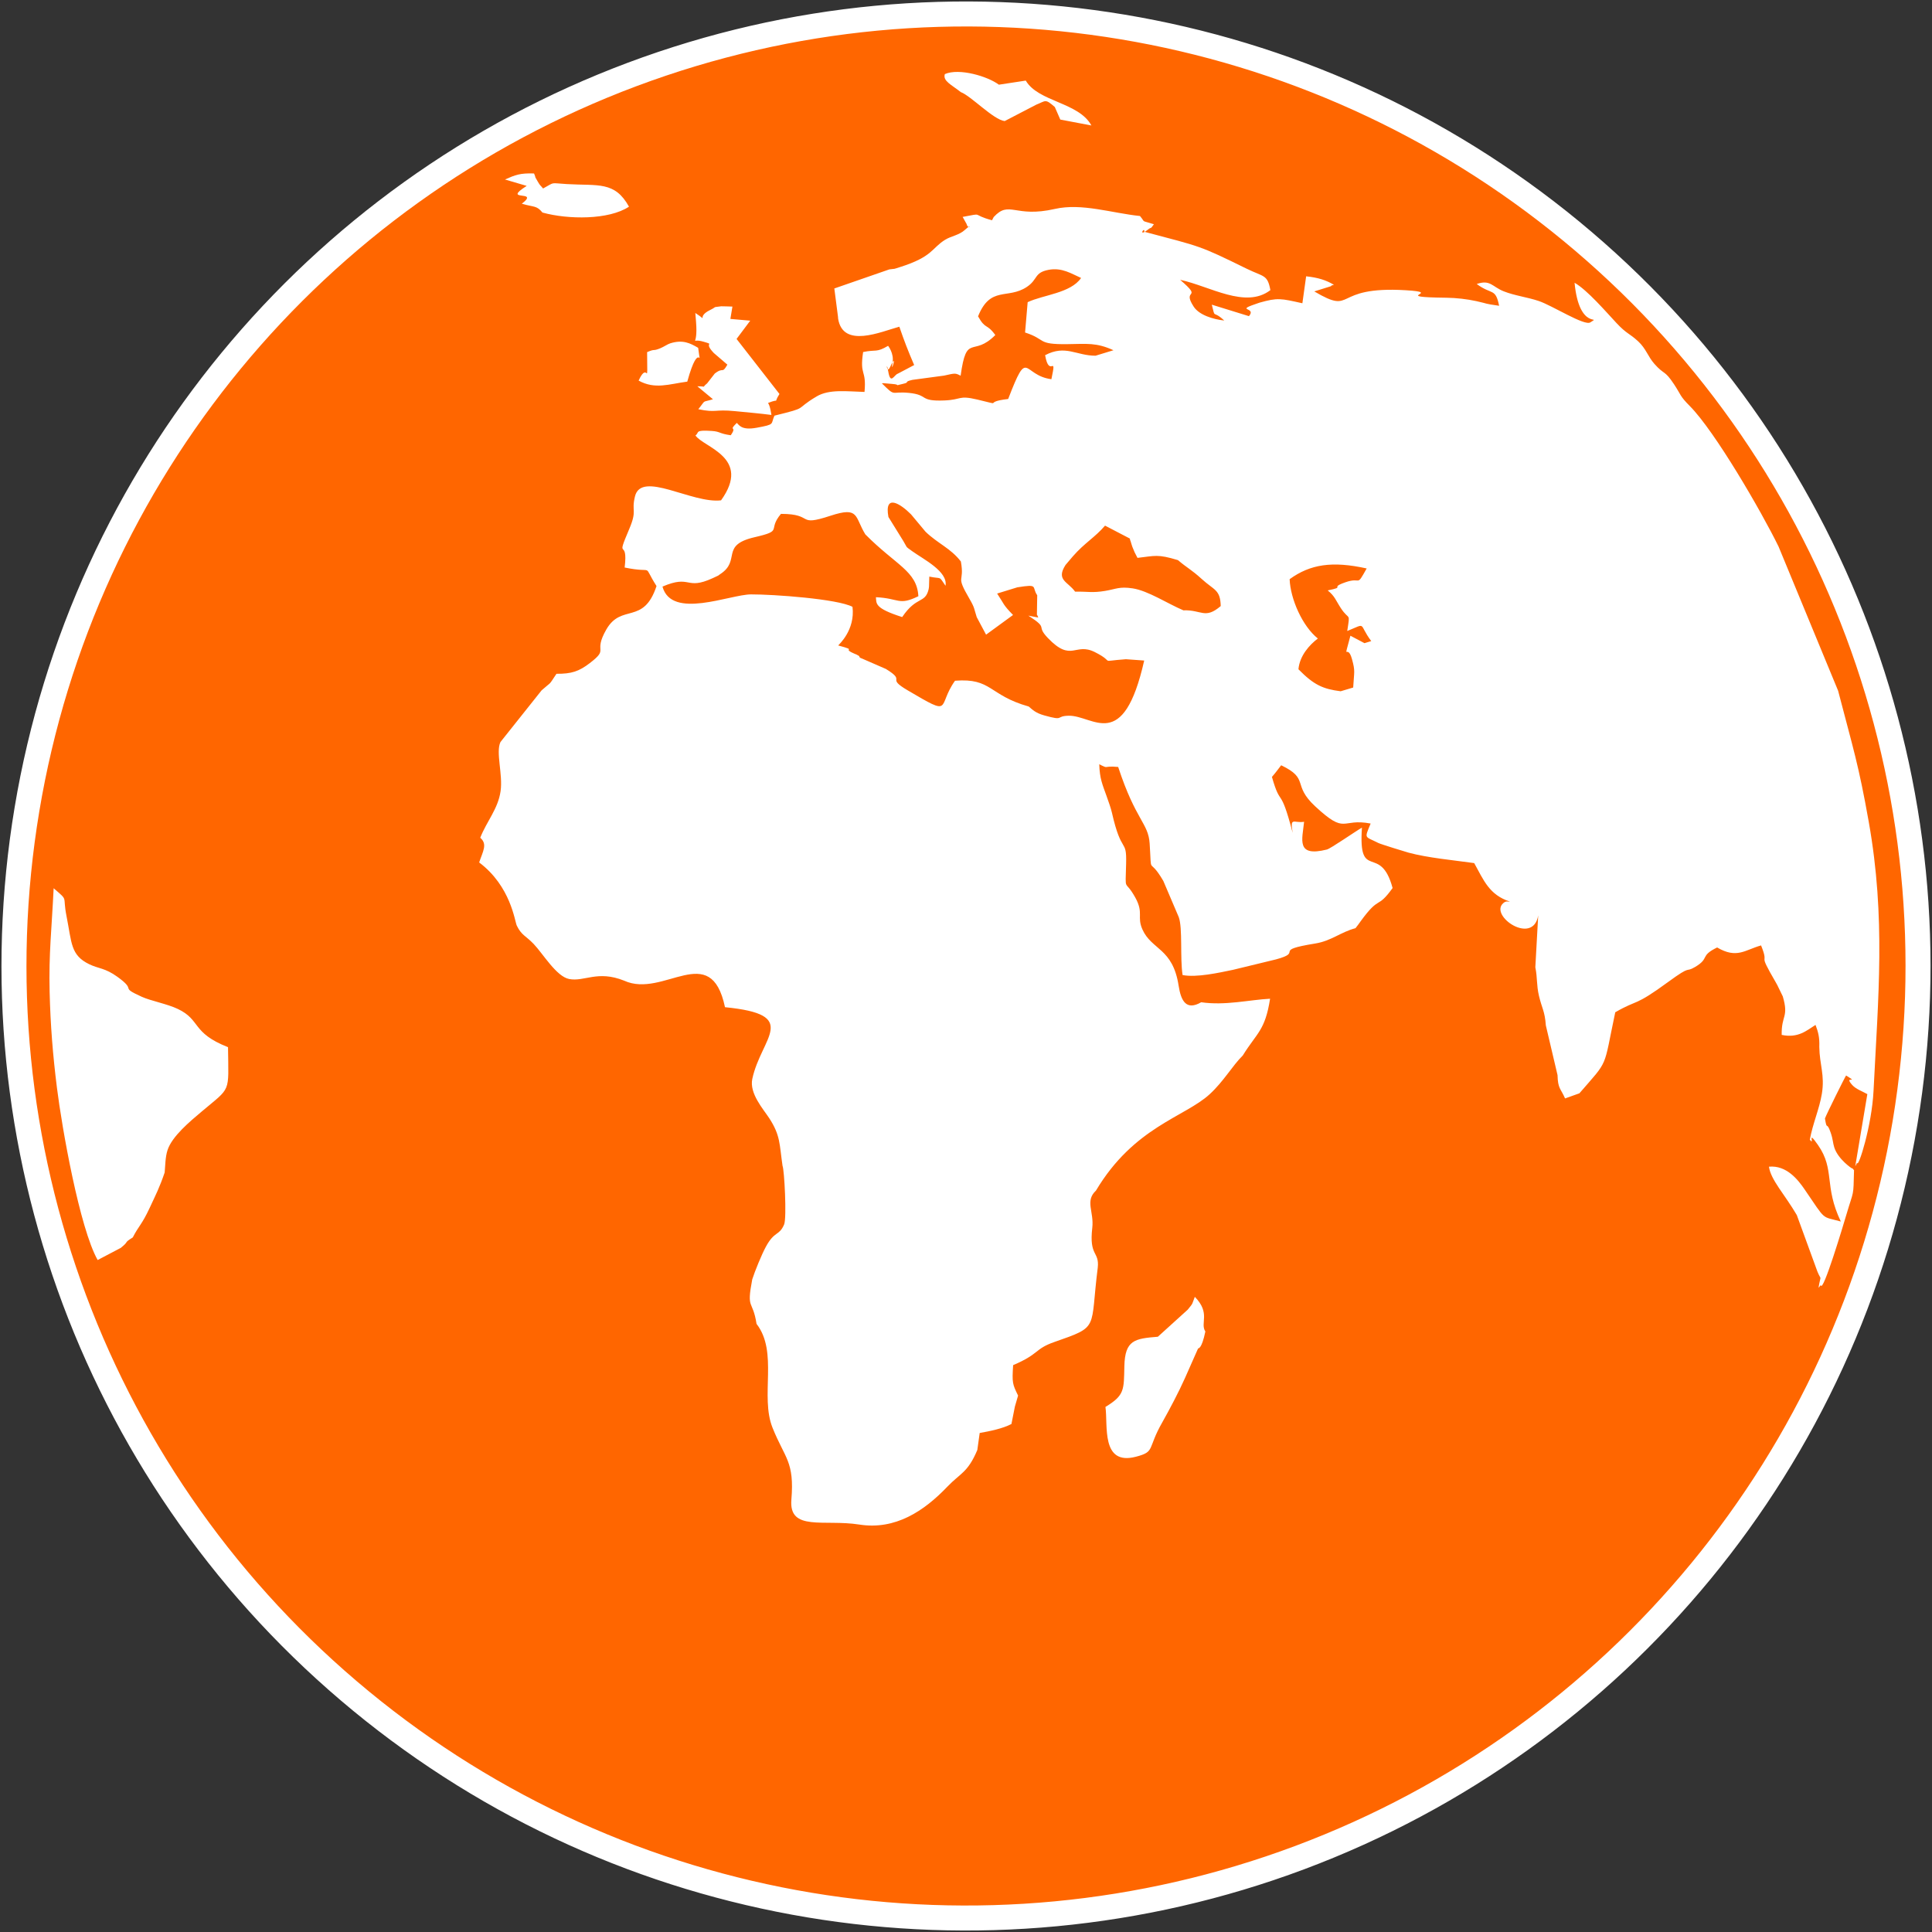
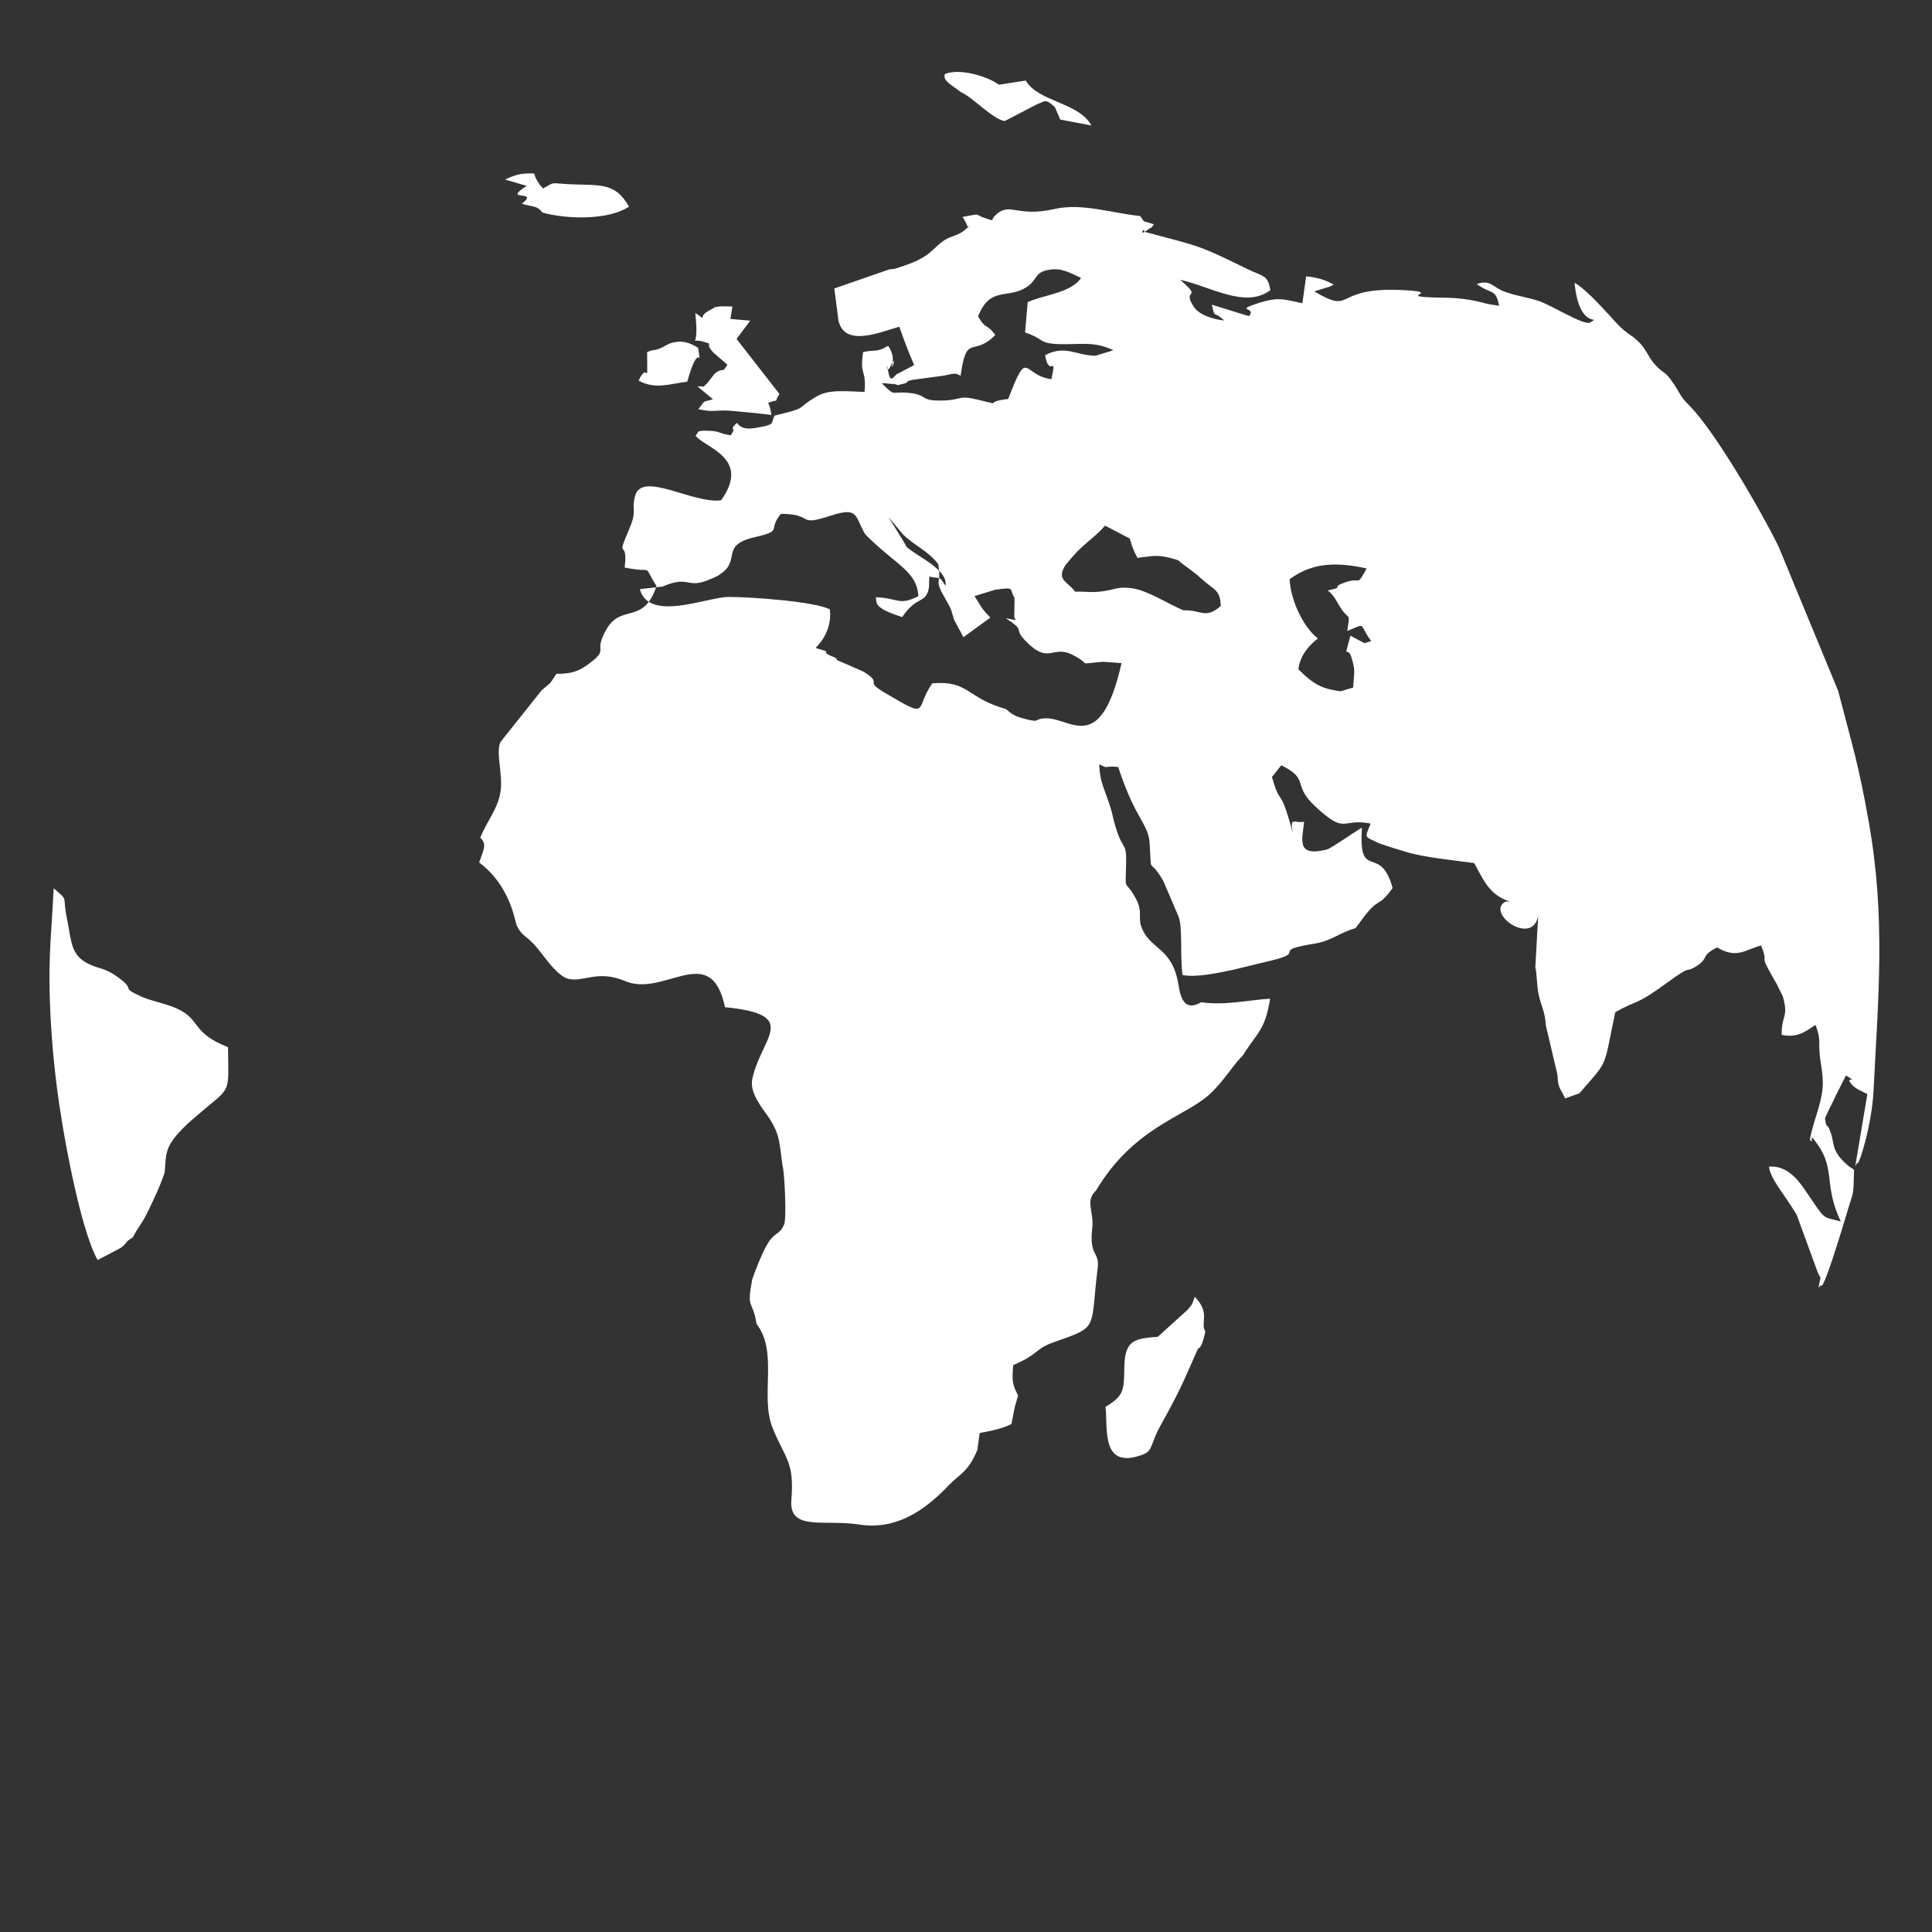
<svg xmlns="http://www.w3.org/2000/svg" xml:space="preserve" width="24.191mm" height="24.191mm" version="1.0" shape-rendering="geometricPrecision" text-rendering="geometricPrecision" image-rendering="optimizeQuality" fill-rule="evenodd" clip-rule="evenodd" viewBox="0 0 863.98 863.98">
  <rect x="0" y="0" width="863.98" height="863.98" fill="#333333" stroke="none" />
  <g id="Ebene_x0020_1">
    <g id="_1675331533968">
-       <circle fill="#FF6600" stroke="white" stroke-width="12.6" stroke-linecap="round" stroke-linejoin="round" stroke-miterlimit="22.926" transform="matrix(0.875 0.146 -0.146 0.875 431.991 431.991)" r="479.92" />
-       <path fill="white" d="M373.1 128.95l1.65 12.74c0.01,0.15 0.02,0.64 0.05,0.79 2.15,13.5 19.19,5.84 27.38,3.62 2.18,6.35 3.8,10.59 6.63,17.15l-7.29 3.84c-1.68,0.5 -3.27,5.19 -4.3,-1 -0.95,-5.68 -0.85,1.55 0.79,-1.89 3.81,-7.97 -0.04,4.39 1.13,-2 0.76,-4.17 -1.99,-7.55 -1.99,-7.55 -5.39,3.18 -5.23,1.53 -11.17,2.78 -1.64,10.89 1.56,7.49 0.63,17.84 -7.91,-0.21 -15.79,-1.34 -21.45,2.03 -10.45,6.22 -2.86,4.63 -18.84,8.58 -1.76,3.87 0.55,3.85 -7.91,5.4 -6.99,1.29 -7.9,-1.33 -8.93,-2.15 -4.14,4.08 0.45,0.99 -2.69,5.51 -5.28,-0.73 -4.66,-1.67 -8.48,-1.92 -7.95,-0.53 -5.41,0.71 -7.31,2.01 3.59,5.37 25.25,9.8 11.45,29.02 -12.98,1.56 -35.61,-13.47 -38.49,-1.79 -1.71,6.96 1.11,5.95 -2.56,14.59 -6.5,15.28 -0.36,3.1 -2.06,17.24 14.08,2.91 7.5,-2.33 14.25,8.29 -5.81,17.58 -15.69,7.62 -22.45,19.43 -6.15,10.74 1.55,8.16 -7.35,15 -4.84,3.72 -8.2,4.86 -14.94,4.8 -3.83,5.74 -1.75,3.06 -6.65,7.41l-18.39 23.1c-2.2,4.57 1.14,14.47 0.05,21.98 -1.16,8.01 -6.17,13.39 -9.1,20.83 3.33,2.88 1.23,5.96 -0.48,11.05 14.2,10.68 15.89,26.31 16.83,28.25 2.11,4.36 3.98,4.48 7.54,8.2 4.16,4.35 10.16,14.55 15.84,15.67 6.86,1.35 12.65,-4.05 24.61,0.74 17.69,8.11 38.73,-18.38 45.11,11.87 34.04,3.35 16.21,13.4 12.21,32.08 -1.39,6.5 5.02,13.62 7.58,17.56 5.04,7.75 4.52,11.51 5.95,21.33 0.78,1.56 1.95,23.3 0.7,26.21 -2.26,5.25 -4.23,2.69 -8.16,9.95 -1.91,3.52 -4.98,11.06 -6.1,14.62 -2.66,13.94 0.19,8.69 1.93,19.87 9.81,12.66 1.5,32.32 7.15,46.44 5.55,13.85 9.85,15 8.43,32.19 -1.19,14.32 14.63,8.63 30.38,11.11 16.12,2.54 28.97,-6.05 39.37,-16.94 5.8,-6.06 9.13,-6.25 13.4,-16.4l1.06 -7.61c4.69,-0.83 10.34,-1.99 14.2,-4.02l1.54 -7.79 1.43 -4.92c-2.51,-5.14 -2.73,-5.7 -2.21,-13.61 11.96,-5.1 9.44,-7.2 18.44,-10.35 20.38,-7.12 15.85,-5.36 19.4,-33.27 0.78,-7.41 -3.95,-4.91 -2.45,-17.79 0.84,-7.24 -3.38,-11.98 1.64,-16.64 17.03,-28.53 39.75,-32.89 50.84,-43.09 6.39,-5.88 10.02,-12.57 14.84,-17.36 6.27,-10.14 9.97,-11.06 12.19,-25.36 -9.33,0.49 -20.03,3.15 -30.81,1.58 -6.62,3.82 -9.02,-0.47 -10.09,-7.42 -2.6,-16.88 -12.05,-15.89 -16.18,-25.13 -2.59,-5.77 0.69,-7.27 -3.22,-14.31 -4.85,-8.72 -4.43,-1.57 -4.08,-15.18 0.3,-11.56 -2.03,-3.63 -6.35,-22.75 -0.47,-2.07 -1.6,-5.17 -2.4,-7.44 -1.87,-5.25 -3.06,-7.72 -3.26,-14.2 4.66,2.34 1.21,0.55 8.46,1.21 7.9,24.1 13.49,24.98 14.08,34.29 0.98,15.49 -0.73,4.98 6.11,16.68l6.91 16.2c1.78,4.91 0.51,18.2 1.7,25.88 6.21,1.22 16.26,-1.03 22.53,-2.33l19.25 -4.67c12.91,-3.49 -2.45,-3.85 17.59,-7.11 7.19,-1.17 11.29,-5.08 17.96,-6.85 0.4,-0.42 2.03,-2.71 2.33,-3.13 8.7,-11.94 7.16,-4.97 14.26,-14.82 -5.49,-20.31 -15.4,-2.31 -13.71,-27.01 -3.24,1.87 -13.96,9.35 -15.67,9.79 -13.93,3.48 -11,-4.4 -10.2,-12.4 -4.59,0.73 -6.41,-2.5 -5.1,4.97 -5.7,-21.78 -5.21,-10.76 -9.28,-25.04 1.76,-2.01 2.43,-3.03 4.13,-5.21 12.89,6.19 4.64,8.57 15.25,18.4 14,12.99 11.36,5.11 24.76,7.66 -2.91,7.08 -2.71,5.55 3.5,8.72 1.01,0.51 12.09,3.93 13.46,4.3 8.66,2.34 20.2,3.38 29.35,4.67 4.31,7.77 6.7,14.19 16.01,17.24 -1.08,0.02 -1.76,-0.42 -3,0.65 -6.48,5.61 13.35,19.21 15.61,5.49l-1.28 23.2c0.97,4.8 0.48,7.86 1.6,12.69 1.32,5.66 2.64,6.87 3.1,13.32l5.23 22.23c0.15,6.14 1.38,5.84 3.37,10.42l6.4 -2.29c13.38,-15.46 10.55,-10.38 16.04,-36.24 10.43,-6.02 8.17,-2.21 23.72,-13.6 10.75,-7.87 7.33,-3.93 11.93,-6.63 6.81,-4 1.94,-4.86 9.91,-8.75 8.85,5.18 12.42,1.1 19.65,-0.92 4.05,10.11 -2.21,1.41 6.61,16.58 0.2,0.35 0.45,0.79 0.64,1.15l2.46 5.06c2.77,9.5 -0.66,8.25 -0.49,17.23 7.35,1.52 11.07,-1.9 15.13,-4.47 1.13,3.06 1.86,5.35 1.69,9.84 0.11,8.03 2.53,12.53 1.14,20.98 -1.11,6.77 -4.1,13.4 -5.38,20.51 2.5,3.13 -1.61,-5.18 3.68,2.42 7.67,11.03 2.54,18.18 10.18,34.17 -9,-2.52 -6.3,0.09 -16.26,-14.46 -2.9,-4.22 -8,-10.79 -15.88,-10.06 0.83,5.95 6.99,12.3 12.46,21.64l9.2 25.22c1.88,4.61 1.6,0.74 0.51,7.27 0.41,-0.29 0.96,-1.38 1.03,-1.1 0.88,3.68 10.05,-26.89 11.4,-31.48 3.42,-11.63 3.13,-7.49 3.45,-19.99 -0.32,-0.25 -0.73,-1.08 -0.93,-0.79 -0.03,0.04 -6.18,-4.04 -7.9,-9.36 -0.67,-2.09 -0.55,-3.54 -1.6,-6.6 -1.95,-5.64 -1.59,-0.45 -2.58,-6.36 0.64,-1.85 9.01,-18.69 9.46,-19.23 6.42,4.01 -1.5,-0.45 2.78,4.29 1.6,1.78 4.48,2.78 6.72,4.04l-5.4 32.23c0.34,-0.45 0.81,-1.71 0.86,-1.46 0.51,2.26 6.53,-16.59 7.31,-32.23 2.09,-42.04 5.5,-77.27 -2.13,-120.25 -4.6,-25.93 -6.95,-32.66 -13.71,-58.68l-26.63 -64.47c-7.69,-15.74 -28.45,-51.53 -39.71,-62.86 -4.61,-4.64 -3.79,-4.83 -7.08,-9.79 -4.3,-6.49 -4.24,-3.96 -8.76,-9.08 -2.89,-3.28 -3.7,-6.78 -7.25,-10.06 -3.96,-3.66 -5.07,-3.25 -9.64,-8.13 -4.72,-5.04 -13.08,-14.8 -18.79,-18.06 2.09,22.01 12.5,14.23 7.08,17.7 -2.49,1.84 -16.96,-7.49 -23.12,-9.55 -5.16,-1.73 -10.67,-2.36 -15.61,-4.31 -5.19,-2.05 -6.02,-5.38 -12.1,-3.28 6.73,5.01 8.38,1.62 10.01,9.73 -7.19,-1.02 -4.24,-0.76 -10.19,-2.07 -4.08,-0.9 -8.95,-1.47 -13.32,-1.52 -26.53,-0.31 -0.34,-2.3 -18.3,-3.36 -33.43,-1.98 -22.29,11.46 -40.85,0.53l7.48 -2.33c0.28,-0.56 0.88,-0.39 1.29,-0.63 -3.41,-2.04 -7.01,-3.23 -12.41,-3.79l-1.68 12.05c-9.73,-2.15 -10.96,-2.59 -19.23,-0.25 -12.03,4.01 -0.95,1.67 -4.66,6.02l-16.62 -5.14c1.69,6.83 0.18,2.08 5.57,7.09 -4.91,-0.54 -11.2,-2.41 -13.67,-6.21 -5.55,-8.54 4.56,-2.84 -6.06,-12 13.4,2.87 29.25,13.11 40.36,4.62 -1.3,-7.06 -2.92,-5.82 -10.6,-9.58 -21.58,-10.58 -20.09,-9.7 -45.76,-16.52 0.23,-2.69 -3.18,2.77 1.72,-1.06 1.7,-1.33 0.72,0.27 2.55,-2.31 -6.24,-1.98 -3.49,-0.43 -6.23,-3.68 -12.48,-1.28 -26.08,-5.9 -38.06,-3.16 -18.09,4.13 -20.28,-4.03 -27.35,3.62l-0.76 1.44c-9.79,-2.63 -3.12,-3.34 -13.13,-1.5l1.76 3.16c0.82,3.25 3.14,-0.96 -0.7,2.6 -2.59,2.41 -6.14,2.78 -8.84,4.43 -6.15,3.79 -5.5,7.6 -20.27,12.26 -3.59,1.13 -1.41,0.57 -4.73,1.02l-24.68 8.56zm144.69 468.83c-10.31,0.84 -14.71,1.43 -14.98,13.16 -0.24,10.63 0.18,12.99 -8.46,18.23 1.18,8.11 -2.1,26.33 13.56,22.29 8.9,-2.3 4.99,-3.43 11.88,-15.44 3.28,-5.83 7.35,-13.52 10.13,-19.77l5.83 -13.17c0.16,-0.29 1.56,0.57 3.28,-7.64 -2.49,-3.78 2.5,-8.11 -4.72,-15.51 -1.38,3.59 -0.57,2.56 -3.18,5.76l-13.35 12.1zm-221.54 -335.46c12.9,-5.53 10.23,1.82 22.45,-3.76 3.65,-1.66 1.88,-0.84 3.4,-1.83 9.41,-6.13 -0.23,-12.89 15.3,-16.48 13.24,-3.06 5.54,-2.94 11.84,-10.45 15.24,0.01 6.63,5.93 22.18,0.83 12.95,-4.25 10.69,0.44 15.55,8.34 13.75,13.89 23.08,16.34 23.72,27.66 -8.98,4.35 -8.34,0.93 -18.98,0.44 0.23,2.9 -0.59,4.94 11.74,8.88 6.43,-9.55 10.21,-5.88 11.81,-12.35 0.09,-0.37 0.14,-0.91 0.19,-1.29l0.13 -4.46c5.8,1.22 4.06,-0.59 7.25,4.1 1.14,-6.41 -9.83,-11.81 -14.96,-15.5 -3.32,-2.38 -1.97,-1.35 -3.88,-4.46l-6.69 -10.8c-1.94,-10.58 5.33,-5.99 10.13,-1.15l6.46 7.74c5.49,5.31 11.26,7.38 15.81,13.32 1.8,10.06 -2.69,5.48 3.86,16.72 2.41,4.13 1.98,4.32 3.23,8.16l4.18 7.84 12.06 -8.8c-4.66,-4.78 -3.83,-4.66 -7.11,-9.59l9.02 -2.78c9.78,-1.55 6.29,-0.25 8.9,3.55l-0.14 8.8c0.13,-0.26 0.39,0.81 0.61,1.16l-4.44 -0.85c9.5,6.11 3.03,4.04 8.73,10 10.61,11.09 12.1,1.83 21,6.3 9.84,4.94 0.88,4.14 13.9,3.19l8.18 0.59c-9.41,41.69 -22.75,24.48 -33.75,24.68 -6.11,0.11 -1.65,2.47 -10.94,-0.14 -3.86,-1.08 -5.16,-2.46 -6.95,-3.98 -17.99,-5.06 -16.42,-12.83 -32.96,-11.53 -8.28,11.63 -0.52,16.44 -21.13,4.32 -10.23,-6.01 -0.18,-3.71 -9.79,-9.59l-10.74 -4.68c-0.29,-0.15 -0.99,-0.24 -1.11,-0.81 -0.12,-0.56 -0.77,-0.5 -1.05,-0.85 -8.29,-3.32 1.34,-1.54 -8.41,-4.16 0.26,-0.4 7.66,-6.86 6.38,-17.28 -6.71,-3.55 -35.38,-5.59 -45.36,-5.56 -9.52,0.03 -35.55,11.41 -39.61,-3.49zm184.53 2.26c-3.26,-4.55 -8.64,-5.1 -4.29,-11.92l3.31 -3.89c5.19,-5.96 9.89,-8.47 14.37,-13.71l11.12 5.79c-0.01,0.57 0.24,0.93 0.31,1.18 0.08,0.25 0.25,0.89 0.36,1.2 0.11,0.32 0.26,0.88 0.39,1.23 0.18,0.47 0.84,2.06 1.04,2.5l1.29 2.52c7.9,-0.9 8.94,-1.77 18.1,1.01 3.96,3.4 6.09,4.29 10.54,8.36 5.69,5.2 8.4,4.73 8.58,12.18 -7.09,6.03 -8.47,1.61 -16.69,1.91 -7.05,-2.97 -15.82,-8.79 -22.72,-9.83 -5.95,-0.89 -7.36,0.32 -12.28,1.14 -5.78,0.96 -7.49,0.25 -13.43,0.33zm-241.97 -187.01c-6.27,-0.2 -8.36,0.65 -12.98,2.7l9.71 2.86c-11.64,7.39 6.23,1.52 -2.19,7.97 5.57,1.64 6.58,0.7 9.24,3.95 11.44,3.16 29.66,3.35 38.69,-2.63 -6.36,-11.47 -13.72,-9.28 -27.76,-10.1 -7.9,-0.46 -5.08,-1.04 -10.66,1.97 -1.35,-1.67 -1.15,-0.96 -2.47,-3.25 -1.96,-3.39 -0.31,-0.59 -1.57,-3.47zm-195.15 485.91l10.36 -5.44c4.15,-3.36 0.91,-1.89 5.36,-4.67 2.57,-5.07 4.03,-5.65 7.5,-13.1 2.83,-6.08 4.44,-9.14 6.76,-15.94 0.28,-3.21 0.28,-6.87 1.26,-9.94 1.99,-6.25 10.16,-12.97 15.28,-17.3 13.31,-11.25 12.02,-7.86 11.79,-28.8 -16.45,-6.47 -12.01,-12.14 -22.46,-17.1 -4.72,-2.25 -12.16,-3.63 -16.1,-5.43 -10.52,-4.79 -1.73,-2.31 -10.87,-8.91 -5.58,-4.04 -8.48,-3.63 -12.63,-5.65 -8.4,-4.08 -7.77,-9.47 -10.17,-21.55 -1.89,-9.5 1.11,-6.49 -5.75,-12.43 -0.86,18.16 -2.22,29.29 -1.8,46.29 0.36,14.84 1.44,28.32 3.27,42.91 2.26,18.12 10.14,62.69 18.2,77.05zm301.32 -377.91c-0.06,-0.19 -0.52,-4.05 -1.53,-5.36 5.98,-2.41 1.99,0.95 5.12,-4.03l-19.18 -24.61 6.11 -8.17 -8.88 -0.78 0.92 -5.52c-0.45,-0.02 -4.8,-0.16 -5.03,-0.13 -4.46,0.62 -1.42,-0.07 -4.95,1.66 -6.76,3.31 -0.06,5.53 -6.62,1.33l0.23 2.71c0.02,0.25 0.08,0.97 0.1,1.26 0.99,12.3 -3.2,6.92 3.45,8.91 4.99,1.49 0.25,0.09 3.64,4.07 0.23,0.27 0.59,0.68 0.85,0.95l6.07 5.21c-2.56,4.42 -1.54,0.79 -5.65,3.99l-3.41 4.38c-2.81,2.24 0.28,1.26 -4.36,1.31l6.97 5.79c-5.29,1.62 -2.88,-0.09 -6.55,4.46 8.28,1.69 7.04,-0.05 16.32,0.85 5.81,0.57 11.34,1.05 16.39,1.71zm-55.59 -28.1c0.11,17.84 0.57,3.05 -3.8,12.73 7.33,4.06 13.62,1.54 21.76,0.46 5.54,-20.06 6.29,-3.76 4.87,-15.11 -3.57,-2.09 -6.86,-3.79 -12.51,-2.01 -1.21,0.38 -2.85,1.56 -4.45,2.21 -3.57,1.46 -2.02,0.05 -5.87,1.72zm140.26 -116.29c4.68,1.79 14.64,12.4 19.64,12.96l14.09 -7.32c4.38,-1.72 3.93,-2.81 8.33,1.04l2.45 5.61 13.91 2.64c-5.67,-10.42 -23.75,-10.51 -29.35,-20.07l-12.03 1.83c-4.92,-3.7 -17.71,-7.56 -24.16,-4.74 -1.01,3.09 2.98,4.75 7.12,8.05zm169.89 267.95c-7.88,-1.01 -11.94,-2.77 -18.88,-9.84 0.56,-6.08 4.92,-10.91 8.68,-13.75 -6.86,-5.45 -12.28,-17.64 -12.62,-26.54 9.24,-6.68 19.02,-8.2 34.45,-4.79 -4.86,8.67 -2.1,3.58 -9.51,6.18 -7.6,2.66 0.68,1.87 -7.92,3.64 3.23,2.59 3.55,4.37 5.89,7.94 3.82,5.81 4.18,1.43 2.85,10.21 9.03,-3.67 4.78,-3.44 10.73,4.51l-3.02 0.93 -6.29 -3.33c-3.37,12.89 -1.4,2.9 0.7,10.46 1.54,5.56 0.94,5.54 0.54,12.71l-5.61 1.67zm-162.15 -167.66c3.4,6.1 3.78,2.94 7.71,8.36 -10.09,10.17 -12.84,-1.2 -15.51,18.19 -2.38,-1.26 -2.5,-1.15 -7.42,-0.05l-14.14 1.9c-4.33,1.01 -0.7,0.99 -4.31,1.81 -4.78,1.1 -0.13,0.35 -4.89,0l-3.39 -0.29c-0.19,-0.01 -0.73,-0.08 -1.06,0.04 6.34,6.3 3.76,3.45 12.03,4.26 9.12,0.9 4.34,3.86 15.95,3.39 7.87,-0.32 6.12,-2.42 14.65,-0.41 12.88,3.03 1.69,1.16 13.84,-0.25 9.1,-23.64 6.21,-10.54 19.33,-8.84 2.56,-12.12 -0.92,0.07 -2.81,-10.74 9.11,-4.81 13.95,0.24 22.56,0.23l8.01 -2.45c-7.71,-3.5 -11.8,-2.83 -20.65,-2.72 -13.83,0.18 -9.15,-2.06 -18.88,-5.21l1.16 -13.56c6.93,-3.29 19.23,-4.01 23.89,-10.83 -4.23,-1.84 -8.51,-4.79 -14.56,-3.63 -6.56,1.26 -4.65,4.3 -9.73,7.66 -8.56,5.66 -16.24,-0.64 -21.78,13.13z" />
+       <path fill="white" d="M373.1 128.95l1.65 12.74c0.01,0.15 0.02,0.64 0.05,0.79 2.15,13.5 19.19,5.84 27.38,3.62 2.18,6.35 3.8,10.59 6.63,17.15l-7.29 3.84c-1.68,0.5 -3.27,5.19 -4.3,-1 -0.95,-5.68 -0.85,1.55 0.79,-1.89 3.81,-7.97 -0.04,4.39 1.13,-2 0.76,-4.17 -1.99,-7.55 -1.99,-7.55 -5.39,3.18 -5.23,1.53 -11.17,2.78 -1.64,10.89 1.56,7.49 0.63,17.84 -7.91,-0.21 -15.79,-1.34 -21.45,2.03 -10.45,6.22 -2.86,4.63 -18.84,8.58 -1.76,3.87 0.55,3.85 -7.91,5.4 -6.99,1.29 -7.9,-1.33 -8.93,-2.15 -4.14,4.08 0.45,0.99 -2.69,5.51 -5.28,-0.73 -4.66,-1.67 -8.48,-1.92 -7.95,-0.53 -5.41,0.71 -7.31,2.01 3.59,5.37 25.25,9.8 11.45,29.02 -12.98,1.56 -35.61,-13.47 -38.49,-1.79 -1.71,6.96 1.11,5.95 -2.56,14.59 -6.5,15.28 -0.36,3.1 -2.06,17.24 14.08,2.91 7.5,-2.33 14.25,8.29 -5.81,17.58 -15.69,7.62 -22.45,19.43 -6.15,10.74 1.55,8.16 -7.35,15 -4.84,3.72 -8.2,4.86 -14.94,4.8 -3.83,5.74 -1.75,3.06 -6.65,7.41l-18.39 23.1c-2.2,4.57 1.14,14.47 0.05,21.98 -1.16,8.01 -6.17,13.39 -9.1,20.83 3.33,2.88 1.23,5.96 -0.48,11.05 14.2,10.68 15.89,26.31 16.83,28.25 2.11,4.36 3.98,4.48 7.54,8.2 4.16,4.35 10.16,14.55 15.84,15.67 6.86,1.35 12.65,-4.05 24.61,0.74 17.69,8.11 38.73,-18.38 45.11,11.87 34.04,3.35 16.21,13.4 12.21,32.08 -1.39,6.5 5.02,13.62 7.58,17.56 5.04,7.75 4.52,11.51 5.95,21.33 0.78,1.56 1.95,23.3 0.7,26.21 -2.26,5.25 -4.23,2.69 -8.16,9.95 -1.91,3.52 -4.98,11.06 -6.1,14.62 -2.66,13.94 0.19,8.69 1.93,19.87 9.81,12.66 1.5,32.32 7.15,46.44 5.55,13.85 9.85,15 8.43,32.19 -1.19,14.32 14.63,8.63 30.38,11.11 16.12,2.54 28.97,-6.05 39.37,-16.94 5.8,-6.06 9.13,-6.25 13.4,-16.4l1.06 -7.61c4.69,-0.83 10.34,-1.99 14.2,-4.02l1.54 -7.79 1.43 -4.92c-2.51,-5.14 -2.73,-5.7 -2.21,-13.61 11.96,-5.1 9.44,-7.2 18.44,-10.35 20.38,-7.12 15.85,-5.36 19.4,-33.27 0.78,-7.41 -3.95,-4.91 -2.45,-17.79 0.84,-7.24 -3.38,-11.98 1.64,-16.64 17.03,-28.53 39.75,-32.89 50.84,-43.09 6.39,-5.88 10.02,-12.57 14.84,-17.36 6.27,-10.14 9.97,-11.06 12.19,-25.36 -9.33,0.49 -20.03,3.15 -30.81,1.58 -6.62,3.82 -9.02,-0.47 -10.09,-7.42 -2.6,-16.88 -12.05,-15.89 -16.18,-25.13 -2.59,-5.77 0.69,-7.27 -3.22,-14.31 -4.85,-8.72 -4.43,-1.57 -4.08,-15.18 0.3,-11.56 -2.03,-3.63 -6.35,-22.75 -0.47,-2.07 -1.6,-5.17 -2.4,-7.44 -1.87,-5.25 -3.06,-7.72 -3.26,-14.2 4.66,2.34 1.21,0.55 8.46,1.21 7.9,24.1 13.49,24.98 14.08,34.29 0.98,15.49 -0.73,4.98 6.11,16.68l6.91 16.2c1.78,4.91 0.51,18.2 1.7,25.88 6.21,1.22 16.26,-1.03 22.53,-2.33l19.25 -4.67c12.91,-3.49 -2.45,-3.85 17.59,-7.11 7.19,-1.17 11.29,-5.08 17.96,-6.85 0.4,-0.42 2.03,-2.71 2.33,-3.13 8.7,-11.94 7.16,-4.97 14.26,-14.82 -5.49,-20.31 -15.4,-2.31 -13.71,-27.01 -3.24,1.87 -13.96,9.35 -15.67,9.79 -13.93,3.48 -11,-4.4 -10.2,-12.4 -4.59,0.73 -6.41,-2.5 -5.1,4.97 -5.7,-21.78 -5.21,-10.76 -9.28,-25.04 1.76,-2.01 2.43,-3.03 4.13,-5.21 12.89,6.19 4.64,8.57 15.25,18.4 14,12.99 11.36,5.11 24.76,7.66 -2.91,7.08 -2.71,5.55 3.5,8.72 1.01,0.51 12.09,3.93 13.46,4.3 8.66,2.34 20.2,3.38 29.35,4.67 4.31,7.77 6.7,14.19 16.01,17.24 -1.08,0.02 -1.76,-0.42 -3,0.65 -6.48,5.61 13.35,19.21 15.61,5.49l-1.28 23.2c0.97,4.8 0.48,7.86 1.6,12.69 1.32,5.66 2.64,6.87 3.1,13.32l5.23 22.23c0.15,6.14 1.38,5.84 3.37,10.42l6.4 -2.29c13.38,-15.46 10.55,-10.38 16.04,-36.24 10.43,-6.02 8.17,-2.21 23.72,-13.6 10.75,-7.87 7.33,-3.93 11.93,-6.63 6.81,-4 1.94,-4.86 9.91,-8.75 8.85,5.18 12.42,1.1 19.65,-0.92 4.05,10.11 -2.21,1.41 6.61,16.58 0.2,0.35 0.45,0.79 0.64,1.15l2.46 5.06c2.77,9.5 -0.66,8.25 -0.49,17.23 7.35,1.52 11.07,-1.9 15.13,-4.47 1.13,3.06 1.86,5.35 1.69,9.84 0.11,8.03 2.53,12.53 1.14,20.98 -1.11,6.77 -4.1,13.4 -5.38,20.51 2.5,3.13 -1.61,-5.18 3.68,2.42 7.67,11.03 2.54,18.18 10.18,34.17 -9,-2.52 -6.3,0.09 -16.26,-14.46 -2.9,-4.22 -8,-10.79 -15.88,-10.06 0.83,5.95 6.99,12.3 12.46,21.64l9.2 25.22c1.88,4.61 1.6,0.74 0.51,7.27 0.41,-0.29 0.96,-1.38 1.03,-1.1 0.88,3.68 10.05,-26.89 11.4,-31.48 3.42,-11.63 3.13,-7.49 3.45,-19.99 -0.32,-0.25 -0.73,-1.08 -0.93,-0.79 -0.03,0.04 -6.18,-4.04 -7.9,-9.36 -0.67,-2.09 -0.55,-3.54 -1.6,-6.6 -1.95,-5.64 -1.59,-0.45 -2.58,-6.36 0.64,-1.85 9.01,-18.69 9.46,-19.23 6.42,4.01 -1.5,-0.45 2.78,4.29 1.6,1.78 4.48,2.78 6.72,4.04l-5.4 32.23c0.34,-0.45 0.81,-1.71 0.86,-1.46 0.51,2.26 6.53,-16.59 7.31,-32.23 2.09,-42.04 5.5,-77.27 -2.13,-120.25 -4.6,-25.93 -6.95,-32.66 -13.71,-58.68l-26.63 -64.47c-7.69,-15.74 -28.45,-51.53 -39.71,-62.86 -4.61,-4.64 -3.79,-4.83 -7.08,-9.79 -4.3,-6.49 -4.24,-3.96 -8.76,-9.08 -2.89,-3.28 -3.7,-6.78 -7.25,-10.06 -3.96,-3.66 -5.07,-3.25 -9.64,-8.13 -4.72,-5.04 -13.08,-14.8 -18.79,-18.06 2.09,22.01 12.5,14.23 7.08,17.7 -2.49,1.84 -16.96,-7.49 -23.12,-9.55 -5.16,-1.73 -10.67,-2.36 -15.61,-4.31 -5.19,-2.05 -6.02,-5.38 -12.1,-3.28 6.73,5.01 8.38,1.62 10.01,9.73 -7.19,-1.02 -4.24,-0.76 -10.19,-2.07 -4.08,-0.9 -8.95,-1.47 -13.32,-1.52 -26.53,-0.31 -0.34,-2.3 -18.3,-3.36 -33.43,-1.98 -22.29,11.46 -40.85,0.53l7.48 -2.33c0.28,-0.56 0.88,-0.39 1.29,-0.63 -3.41,-2.04 -7.01,-3.23 -12.41,-3.79l-1.68 12.05c-9.73,-2.15 -10.96,-2.59 -19.23,-0.25 -12.03,4.01 -0.95,1.67 -4.66,6.02l-16.62 -5.14c1.69,6.83 0.18,2.08 5.57,7.09 -4.91,-0.54 -11.2,-2.41 -13.67,-6.21 -5.55,-8.54 4.56,-2.84 -6.06,-12 13.4,2.87 29.25,13.11 40.36,4.62 -1.3,-7.06 -2.92,-5.82 -10.6,-9.58 -21.58,-10.58 -20.09,-9.7 -45.76,-16.52 0.23,-2.69 -3.18,2.77 1.72,-1.06 1.7,-1.33 0.72,0.27 2.55,-2.31 -6.24,-1.98 -3.49,-0.43 -6.23,-3.68 -12.48,-1.28 -26.08,-5.9 -38.06,-3.16 -18.09,4.13 -20.28,-4.03 -27.35,3.62l-0.76 1.44c-9.79,-2.63 -3.12,-3.34 -13.13,-1.5l1.76 3.16c0.82,3.25 3.14,-0.96 -0.7,2.6 -2.59,2.41 -6.14,2.78 -8.84,4.43 -6.15,3.79 -5.5,7.6 -20.27,12.26 -3.59,1.13 -1.41,0.57 -4.73,1.02l-24.68 8.56zm144.69 468.83c-10.31,0.84 -14.71,1.43 -14.98,13.16 -0.24,10.63 0.18,12.99 -8.46,18.23 1.18,8.11 -2.1,26.33 13.56,22.29 8.9,-2.3 4.99,-3.43 11.88,-15.44 3.28,-5.83 7.35,-13.52 10.13,-19.77l5.83 -13.17c0.16,-0.29 1.56,0.57 3.28,-7.64 -2.49,-3.78 2.5,-8.11 -4.72,-15.51 -1.38,3.59 -0.57,2.56 -3.18,5.76l-13.35 12.1zm-221.54 -335.46c12.9,-5.53 10.23,1.82 22.45,-3.76 3.65,-1.66 1.88,-0.84 3.4,-1.83 9.41,-6.13 -0.23,-12.89 15.3,-16.48 13.24,-3.06 5.54,-2.94 11.84,-10.45 15.24,0.01 6.63,5.93 22.18,0.83 12.95,-4.25 10.69,0.44 15.55,8.34 13.75,13.89 23.08,16.34 23.72,27.66 -8.98,4.35 -8.34,0.93 -18.98,0.44 0.23,2.9 -0.59,4.94 11.74,8.88 6.43,-9.55 10.21,-5.88 11.81,-12.35 0.09,-0.37 0.14,-0.91 0.19,-1.29l0.13 -4.46c5.8,1.22 4.06,-0.59 7.25,4.1 1.14,-6.41 -9.83,-11.81 -14.96,-15.5 -3.32,-2.38 -1.97,-1.35 -3.88,-4.46l-6.69 -10.8l6.46 7.74c5.49,5.31 11.26,7.38 15.81,13.32 1.8,10.06 -2.69,5.48 3.86,16.72 2.41,4.13 1.98,4.32 3.23,8.16l4.18 7.84 12.06 -8.8c-4.66,-4.78 -3.83,-4.66 -7.11,-9.59l9.02 -2.78c9.78,-1.55 6.29,-0.25 8.9,3.55l-0.14 8.8c0.13,-0.26 0.39,0.81 0.61,1.16l-4.44 -0.85c9.5,6.11 3.03,4.04 8.73,10 10.61,11.09 12.1,1.83 21,6.3 9.84,4.94 0.88,4.14 13.9,3.19l8.18 0.59c-9.41,41.69 -22.75,24.48 -33.75,24.68 -6.11,0.11 -1.65,2.47 -10.94,-0.14 -3.86,-1.08 -5.16,-2.46 -6.95,-3.98 -17.99,-5.06 -16.42,-12.83 -32.96,-11.53 -8.28,11.63 -0.52,16.44 -21.13,4.32 -10.23,-6.01 -0.18,-3.71 -9.79,-9.59l-10.74 -4.68c-0.29,-0.15 -0.99,-0.24 -1.11,-0.81 -0.12,-0.56 -0.77,-0.5 -1.05,-0.85 -8.29,-3.32 1.34,-1.54 -8.41,-4.16 0.26,-0.4 7.66,-6.86 6.38,-17.28 -6.71,-3.55 -35.38,-5.59 -45.36,-5.56 -9.52,0.03 -35.55,11.41 -39.61,-3.49zm184.53 2.26c-3.26,-4.55 -8.64,-5.1 -4.29,-11.92l3.31 -3.89c5.19,-5.96 9.89,-8.47 14.37,-13.71l11.12 5.79c-0.01,0.57 0.24,0.93 0.31,1.18 0.08,0.25 0.25,0.89 0.36,1.2 0.11,0.32 0.26,0.88 0.39,1.23 0.18,0.47 0.84,2.06 1.04,2.5l1.29 2.52c7.9,-0.9 8.94,-1.77 18.1,1.01 3.96,3.4 6.09,4.29 10.54,8.36 5.69,5.2 8.4,4.73 8.58,12.18 -7.09,6.03 -8.47,1.61 -16.69,1.91 -7.05,-2.97 -15.82,-8.79 -22.72,-9.83 -5.95,-0.89 -7.36,0.32 -12.28,1.14 -5.78,0.96 -7.49,0.25 -13.43,0.33zm-241.97 -187.01c-6.27,-0.2 -8.36,0.65 -12.98,2.7l9.71 2.86c-11.64,7.39 6.23,1.52 -2.19,7.97 5.57,1.64 6.58,0.7 9.24,3.95 11.44,3.16 29.66,3.35 38.69,-2.63 -6.36,-11.47 -13.72,-9.28 -27.76,-10.1 -7.9,-0.46 -5.08,-1.04 -10.66,1.97 -1.35,-1.67 -1.15,-0.96 -2.47,-3.25 -1.96,-3.39 -0.31,-0.59 -1.57,-3.47zm-195.15 485.91l10.36 -5.44c4.15,-3.36 0.91,-1.89 5.36,-4.67 2.57,-5.07 4.03,-5.65 7.5,-13.1 2.83,-6.08 4.44,-9.14 6.76,-15.94 0.28,-3.21 0.28,-6.87 1.26,-9.94 1.99,-6.25 10.16,-12.97 15.28,-17.3 13.31,-11.25 12.02,-7.86 11.79,-28.8 -16.45,-6.47 -12.01,-12.14 -22.46,-17.1 -4.72,-2.25 -12.16,-3.63 -16.1,-5.43 -10.52,-4.79 -1.73,-2.31 -10.87,-8.91 -5.58,-4.04 -8.48,-3.63 -12.63,-5.65 -8.4,-4.08 -7.77,-9.47 -10.17,-21.55 -1.89,-9.5 1.11,-6.49 -5.75,-12.43 -0.86,18.16 -2.22,29.29 -1.8,46.29 0.36,14.84 1.44,28.32 3.27,42.91 2.26,18.12 10.14,62.69 18.2,77.05zm301.32 -377.91c-0.06,-0.19 -0.52,-4.05 -1.53,-5.36 5.98,-2.41 1.99,0.95 5.12,-4.03l-19.18 -24.61 6.11 -8.17 -8.88 -0.78 0.92 -5.52c-0.45,-0.02 -4.8,-0.16 -5.03,-0.13 -4.46,0.62 -1.42,-0.07 -4.95,1.66 -6.76,3.31 -0.06,5.53 -6.62,1.33l0.23 2.71c0.02,0.25 0.08,0.97 0.1,1.26 0.99,12.3 -3.2,6.92 3.45,8.91 4.99,1.49 0.25,0.09 3.64,4.07 0.23,0.27 0.59,0.68 0.85,0.95l6.07 5.21c-2.56,4.42 -1.54,0.79 -5.65,3.99l-3.41 4.38c-2.81,2.24 0.28,1.26 -4.36,1.31l6.97 5.79c-5.29,1.62 -2.88,-0.09 -6.55,4.46 8.28,1.69 7.04,-0.05 16.32,0.85 5.81,0.57 11.34,1.05 16.39,1.71zm-55.59 -28.1c0.11,17.84 0.57,3.05 -3.8,12.73 7.33,4.06 13.62,1.54 21.76,0.46 5.54,-20.06 6.29,-3.76 4.87,-15.11 -3.57,-2.09 -6.86,-3.79 -12.51,-2.01 -1.21,0.38 -2.85,1.56 -4.45,2.21 -3.57,1.46 -2.02,0.05 -5.87,1.72zm140.26 -116.29c4.68,1.79 14.64,12.4 19.64,12.96l14.09 -7.32c4.38,-1.72 3.93,-2.81 8.33,1.04l2.45 5.61 13.91 2.64c-5.67,-10.42 -23.75,-10.51 -29.35,-20.07l-12.03 1.83c-4.92,-3.7 -17.71,-7.56 -24.16,-4.74 -1.01,3.09 2.98,4.75 7.12,8.05zm169.89 267.95c-7.88,-1.01 -11.94,-2.77 -18.88,-9.84 0.56,-6.08 4.92,-10.91 8.68,-13.75 -6.86,-5.45 -12.28,-17.64 -12.62,-26.54 9.24,-6.68 19.02,-8.2 34.45,-4.79 -4.86,8.67 -2.1,3.58 -9.51,6.18 -7.6,2.66 0.68,1.87 -7.92,3.64 3.23,2.59 3.55,4.37 5.89,7.94 3.82,5.81 4.18,1.43 2.85,10.21 9.03,-3.67 4.78,-3.44 10.73,4.51l-3.02 0.93 -6.29 -3.33c-3.37,12.89 -1.4,2.9 0.7,10.46 1.54,5.56 0.94,5.54 0.54,12.71l-5.61 1.67zm-162.15 -167.66c3.4,6.1 3.78,2.94 7.71,8.36 -10.09,10.17 -12.84,-1.2 -15.51,18.19 -2.38,-1.26 -2.5,-1.15 -7.42,-0.05l-14.14 1.9c-4.33,1.01 -0.7,0.99 -4.31,1.81 -4.78,1.1 -0.13,0.35 -4.89,0l-3.39 -0.29c-0.19,-0.01 -0.73,-0.08 -1.06,0.04 6.34,6.3 3.76,3.45 12.03,4.26 9.12,0.9 4.34,3.86 15.95,3.39 7.87,-0.32 6.12,-2.42 14.65,-0.41 12.88,3.03 1.69,1.16 13.84,-0.25 9.1,-23.64 6.21,-10.54 19.33,-8.84 2.56,-12.12 -0.92,0.07 -2.81,-10.74 9.11,-4.81 13.95,0.24 22.56,0.23l8.01 -2.45c-7.71,-3.5 -11.8,-2.83 -20.65,-2.72 -13.83,0.18 -9.15,-2.06 -18.88,-5.21l1.16 -13.56c6.93,-3.29 19.23,-4.01 23.89,-10.83 -4.23,-1.84 -8.51,-4.79 -14.56,-3.63 -6.56,1.26 -4.65,4.3 -9.73,7.66 -8.56,5.66 -16.24,-0.64 -21.78,13.13z" />
    </g>
  </g>
</svg>